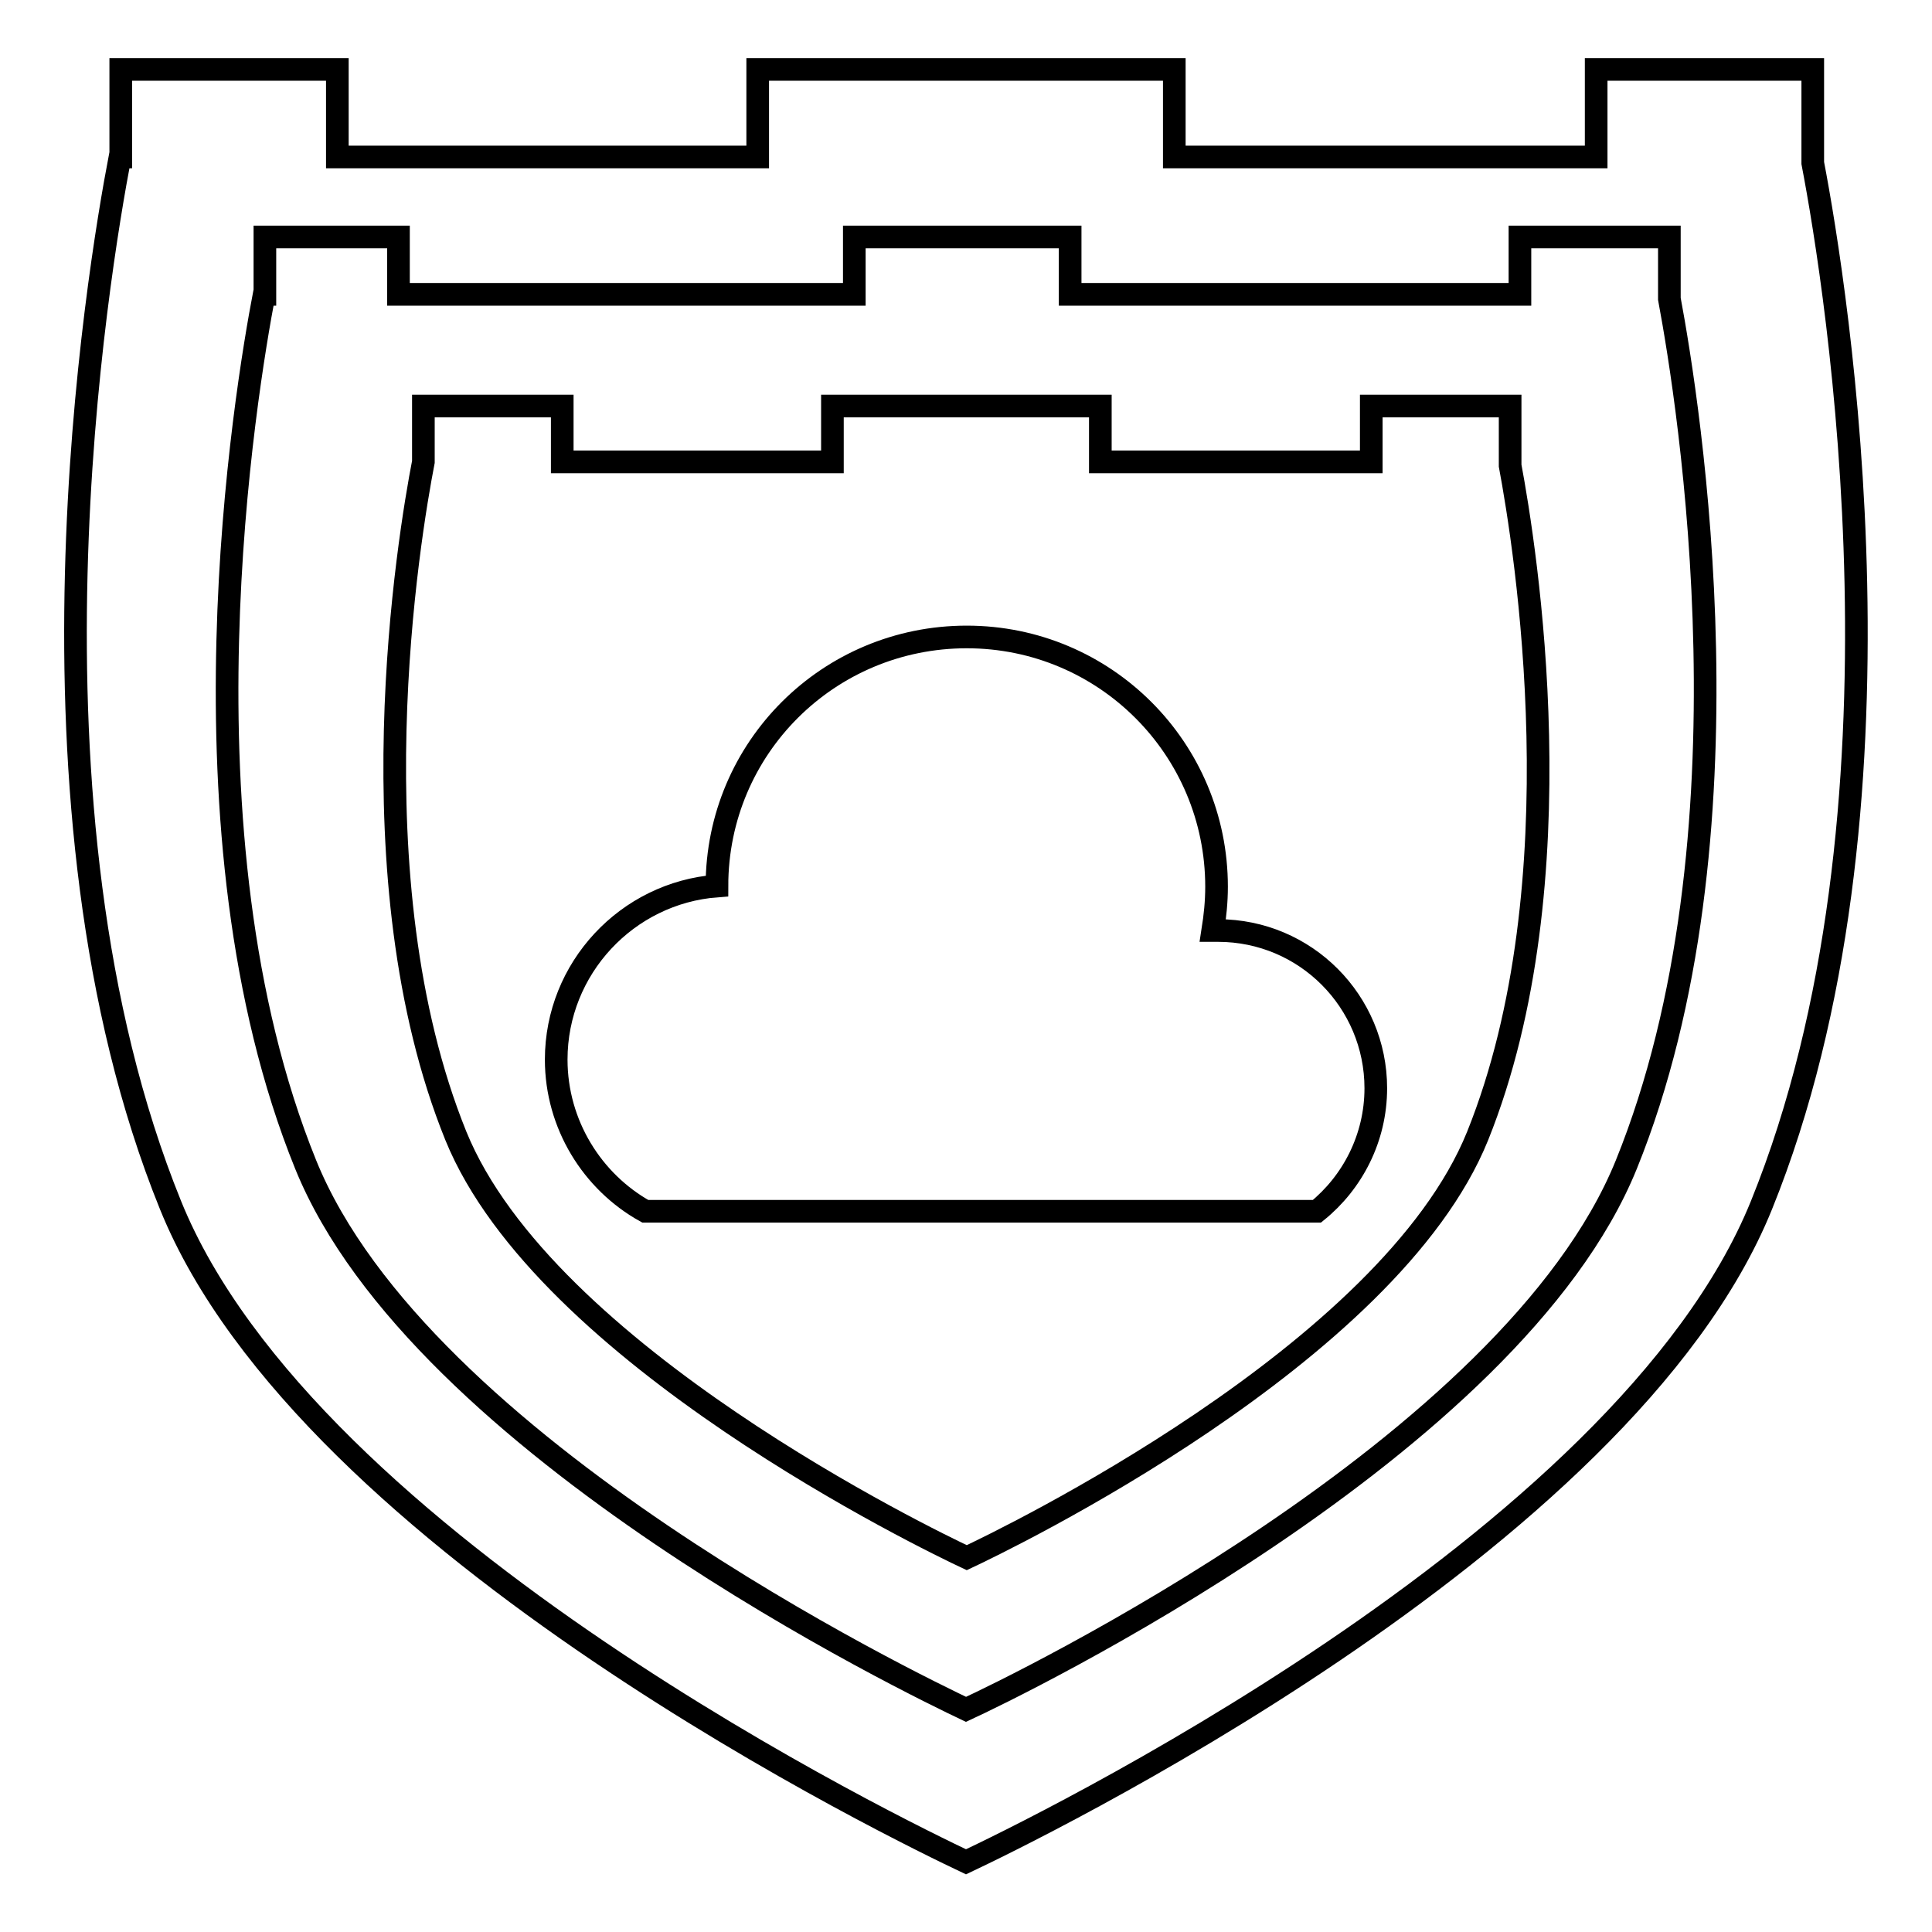
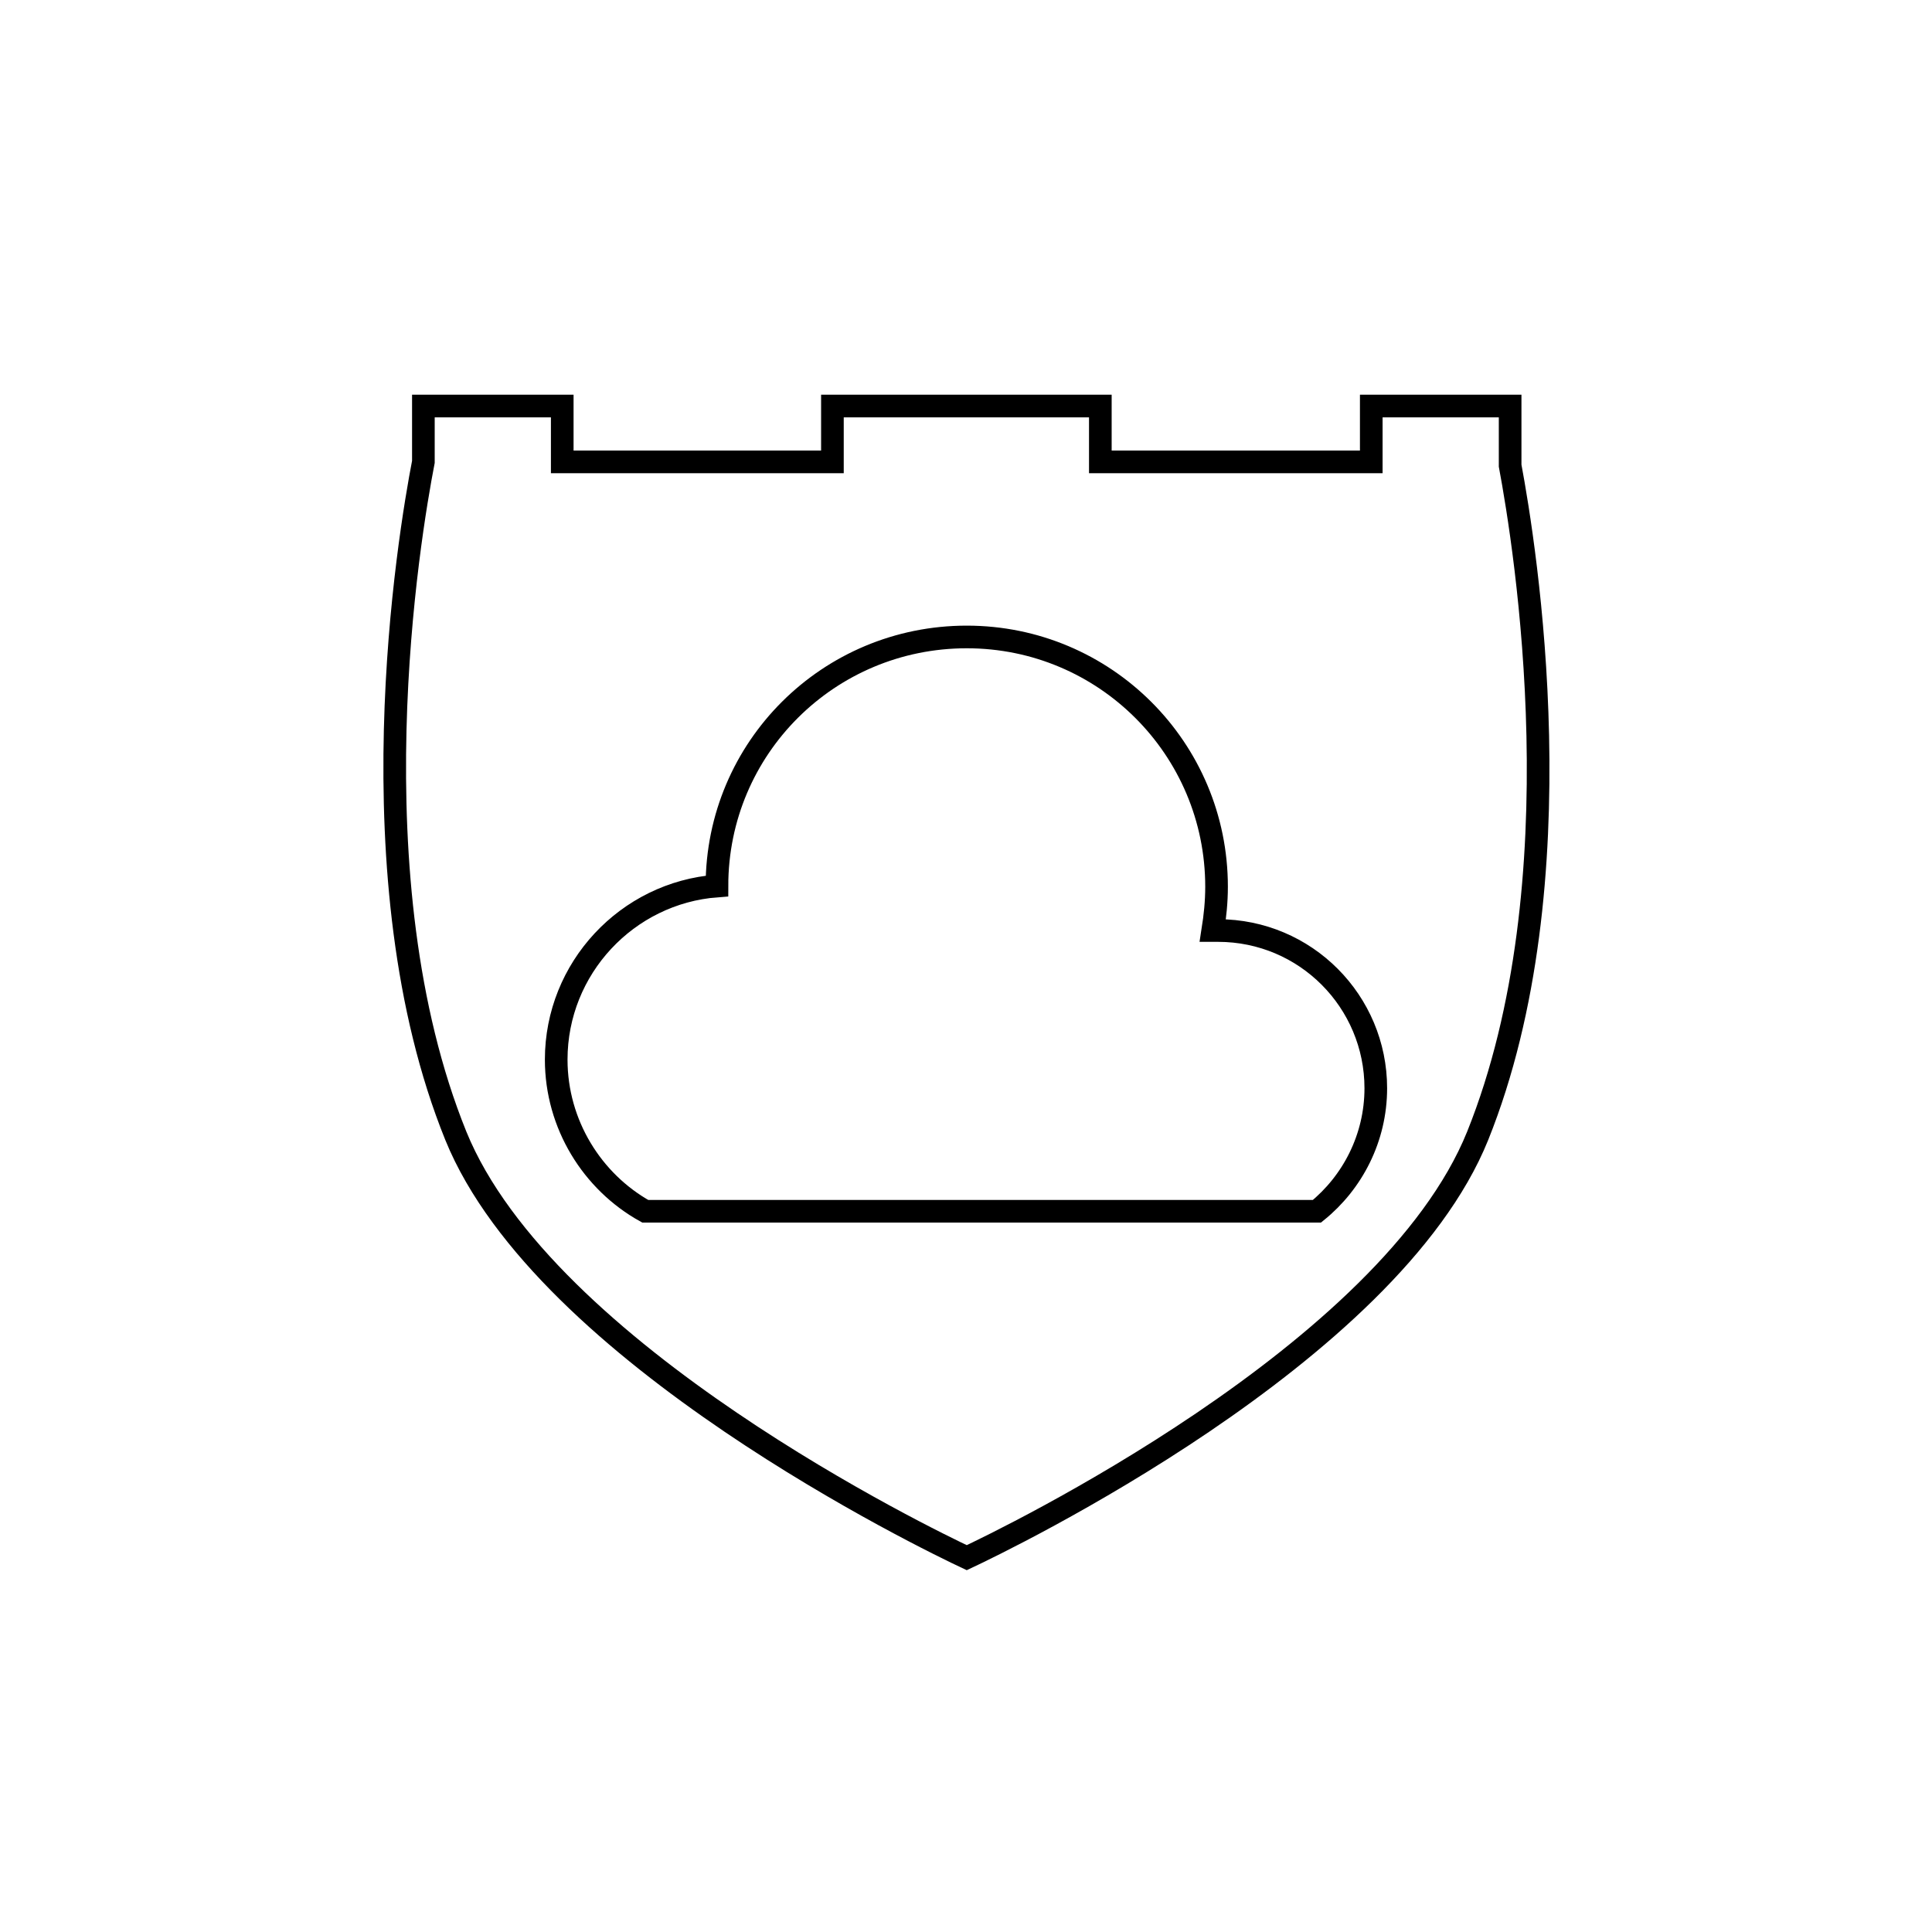
<svg xmlns="http://www.w3.org/2000/svg" version="1.1" x="0px" y="0px" viewBox="0 0 256 256" enable-background="new 0 0 256 256" xml:space="preserve">
  <g>
    <g>
-       <path stroke-width="3" fill-opacity="0" stroke="#000000" d="M240.2,21.6V9.2h-28.7v11.6h-55.9V9.2h-55.2v11.6H44.7V9.2H16v11.6h-0.1C13,36,1.1,106.7,22.6,159.7c18.3,45.2,97.8,83.4,105.4,87c7.6-3.6,87.1-41.8,105.4-87C254.5,107.6,243.4,38.3,240.2,21.6z M215.5,154.3c-15.2,37.5-81.2,69.3-87.5,72.2c-6.3-3-72.3-34.7-87.5-72.2C22.7,110.4,32.6,51.6,35,39h0.1v-7.6h17.7V39h60.4v-7.6h28.6V39h59.6v-7.6h19.8v8.2C223.8,53.5,233,111.1,215.5,154.3z" />
      <path stroke-width="3" fill-opacity="0" stroke="#000000" d="M200.1,61.7v-7.9h-18.4v7.4h-35.9v-7.4h-35.5v7.4H74.5v-7.4H56.1v7.4h0c-1.9,9.8-9.5,55.2,4.3,89.3c11.8,29,62.8,53.6,67.7,55.9c4.9-2.3,56-26.9,67.7-55.9C209.3,116.9,202.1,72.4,200.1,61.7z M174.5,160.5h-89c-7-3.9-11.8-11.5-11.8-20.1c0-12.1,9.4-22.1,21.3-23c0-18.3,14.8-33,33.1-33c18.3,0,33.1,14.8,33.1,33.1c0,2-0.2,3.9-0.5,5.8c0.2,0,0.5,0,0.7,0c11.6,0,20.9,9.4,20.9,20.9C182.3,150.8,179.2,156.7,174.5,160.5z" />
    </g>
  </g>
</svg>